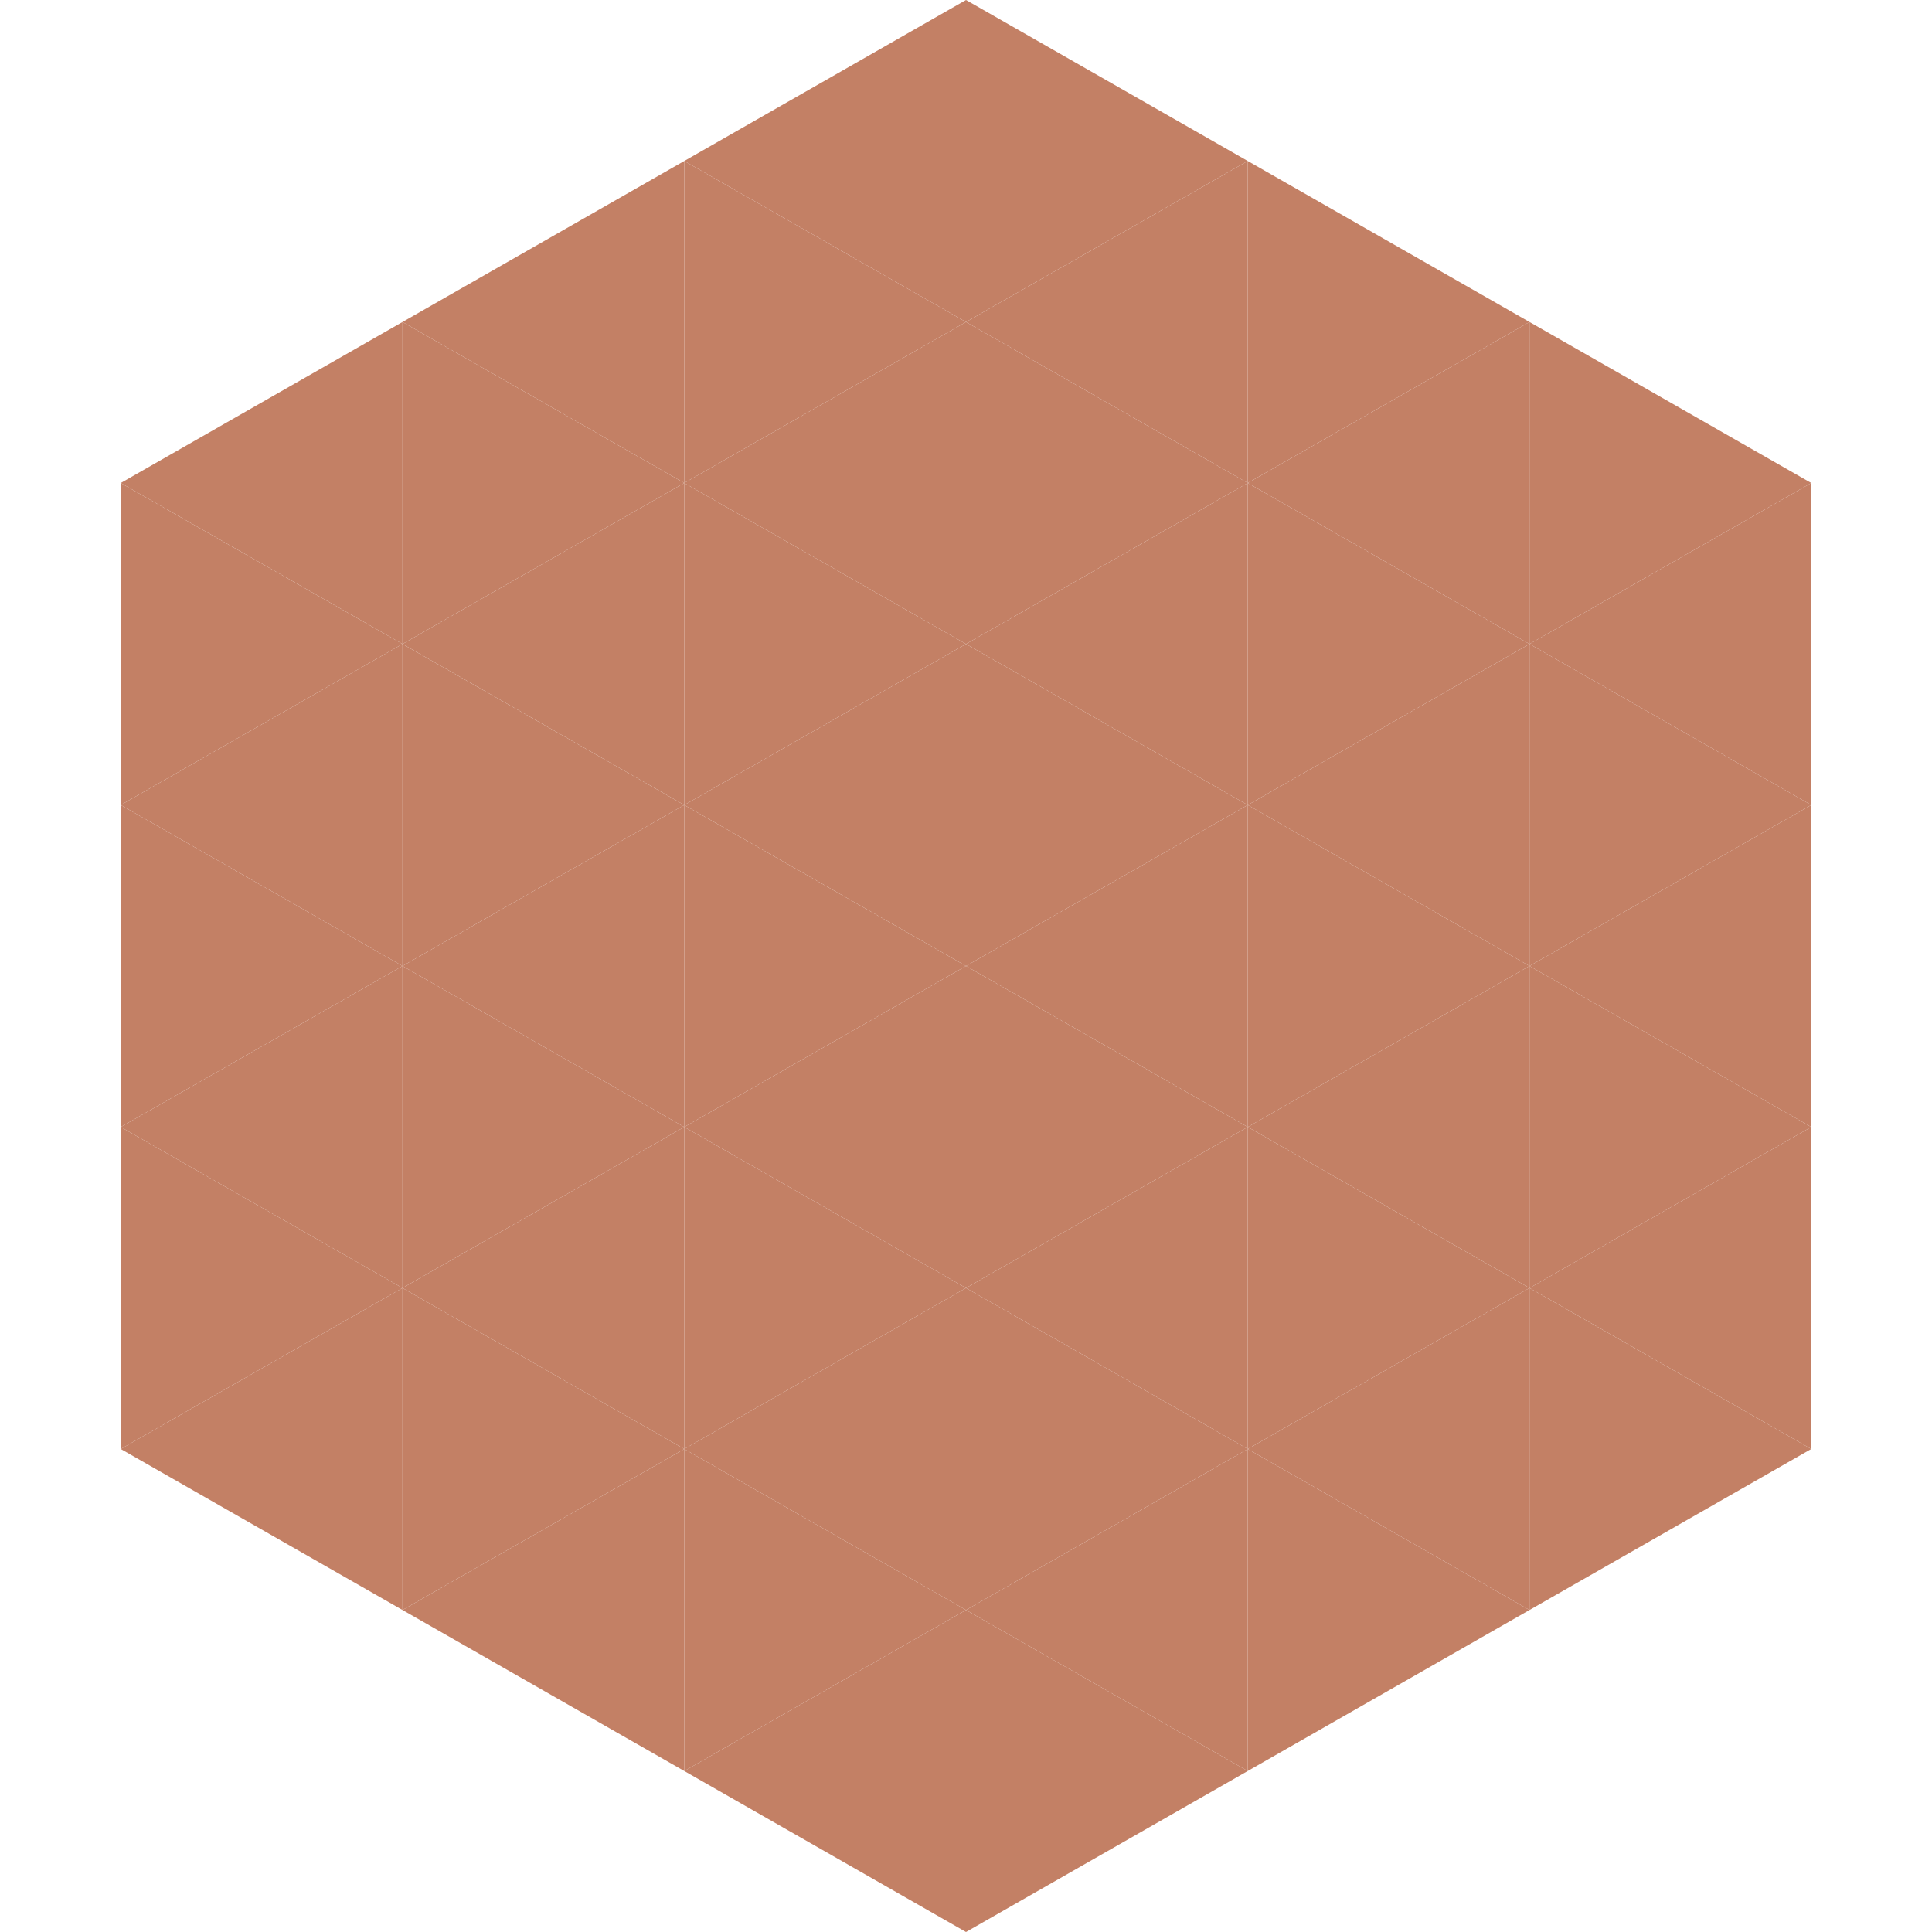
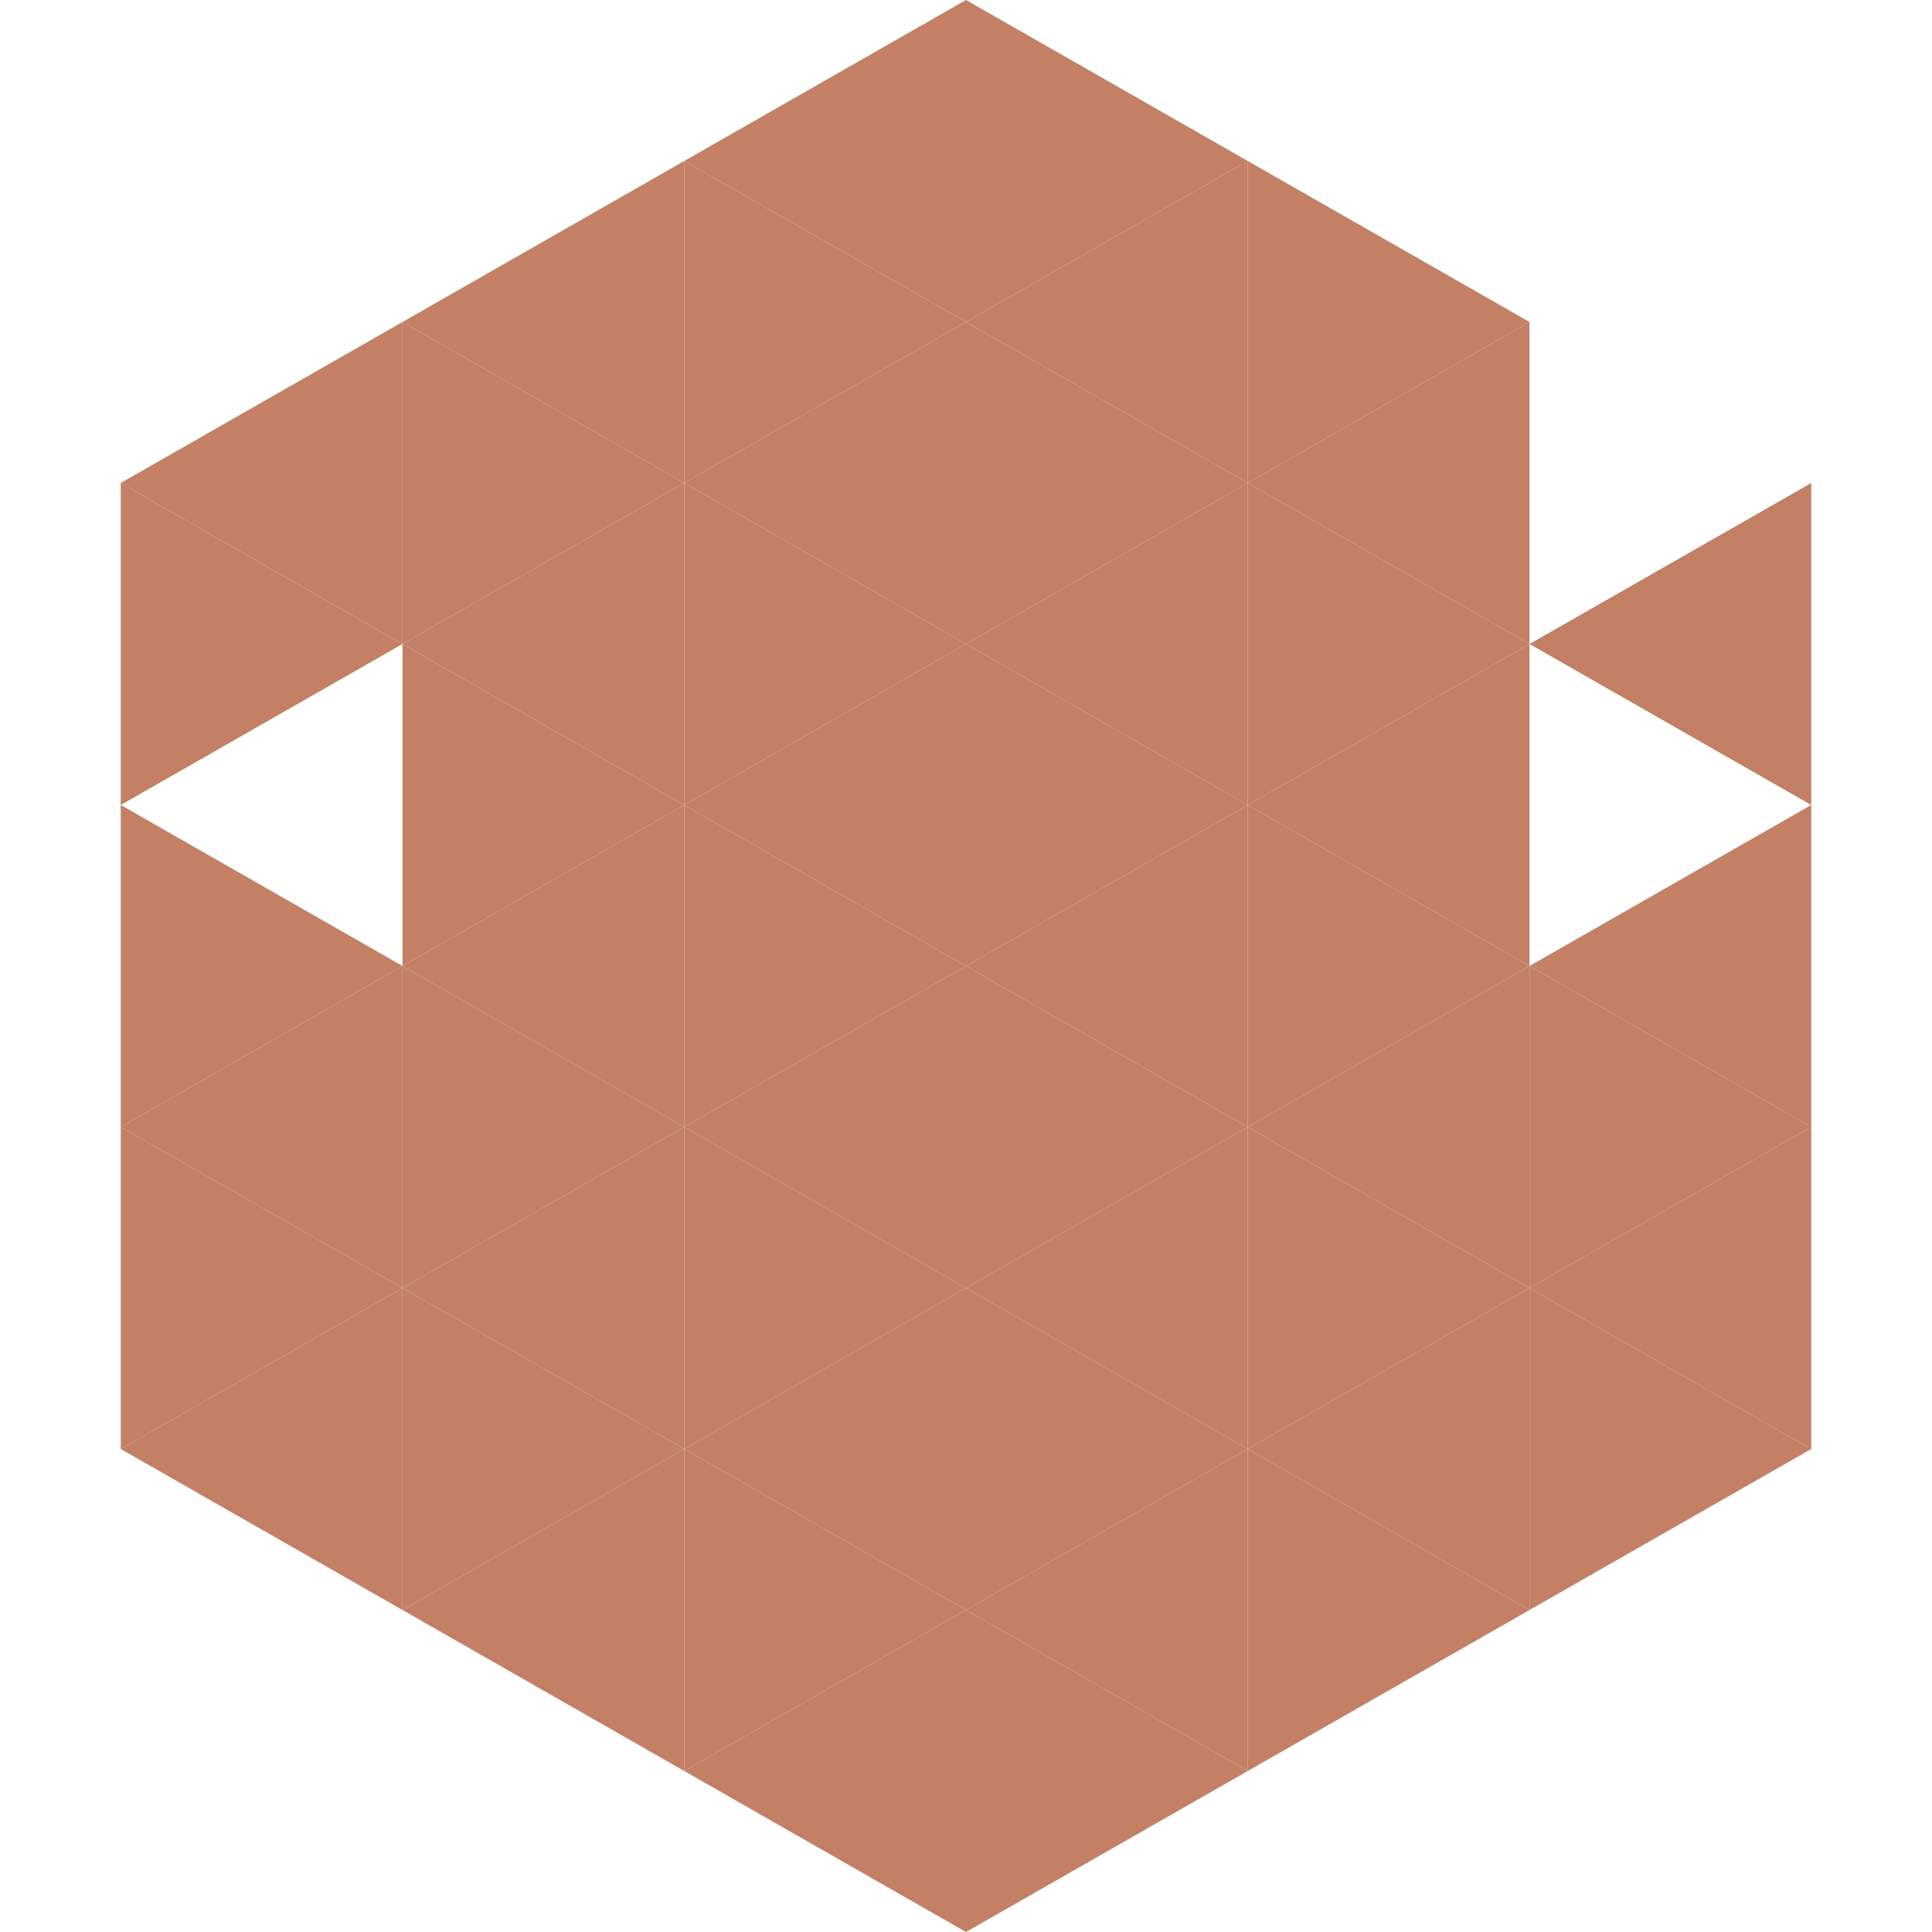
<svg xmlns="http://www.w3.org/2000/svg" width="240" height="240">
  <polygon points="50,40 15,60 50,80" style="fill:rgb(195,128,101)" />
-   <polygon points="190,40 225,60 190,80" style="fill:rgb(195,128,101)" />
  <polygon points="15,60 50,80 15,100" style="fill:rgb(195,128,101)" />
  <polygon points="225,60 190,80 225,100" style="fill:rgb(195,128,101)" />
-   <polygon points="50,80 15,100 50,120" style="fill:rgb(195,128,101)" />
-   <polygon points="190,80 225,100 190,120" style="fill:rgb(195,128,101)" />
  <polygon points="15,100 50,120 15,140" style="fill:rgb(195,128,101)" />
  <polygon points="225,100 190,120 225,140" style="fill:rgb(195,128,101)" />
  <polygon points="50,120 15,140 50,160" style="fill:rgb(195,128,101)" />
  <polygon points="190,120 225,140 190,160" style="fill:rgb(195,128,101)" />
  <polygon points="15,140 50,160 15,180" style="fill:rgb(195,128,101)" />
  <polygon points="225,140 190,160 225,180" style="fill:rgb(195,128,101)" />
  <polygon points="50,160 15,180 50,200" style="fill:rgb(195,128,101)" />
  <polygon points="190,160 225,180 190,200" style="fill:rgb(195,128,101)" />
  <polygon points="15,180 50,200 15,220" style="fill:rgb(255,255,255); fill-opacity:0" />
  <polygon points="225,180 190,200 225,220" style="fill:rgb(255,255,255); fill-opacity:0" />
  <polygon points="50,0 85,20 50,40" style="fill:rgb(255,255,255); fill-opacity:0" />
  <polygon points="190,0 155,20 190,40" style="fill:rgb(255,255,255); fill-opacity:0" />
  <polygon points="85,20 50,40 85,60" style="fill:rgb(195,128,101)" />
  <polygon points="155,20 190,40 155,60" style="fill:rgb(195,128,101)" />
  <polygon points="50,40 85,60 50,80" style="fill:rgb(195,128,101)" />
  <polygon points="190,40 155,60 190,80" style="fill:rgb(195,128,101)" />
  <polygon points="85,60 50,80 85,100" style="fill:rgb(195,128,101)" />
  <polygon points="155,60 190,80 155,100" style="fill:rgb(195,128,101)" />
  <polygon points="50,80 85,100 50,120" style="fill:rgb(195,128,101)" />
  <polygon points="190,80 155,100 190,120" style="fill:rgb(195,128,101)" />
  <polygon points="85,100 50,120 85,140" style="fill:rgb(195,128,101)" />
  <polygon points="155,100 190,120 155,140" style="fill:rgb(195,128,101)" />
  <polygon points="50,120 85,140 50,160" style="fill:rgb(195,128,101)" />
  <polygon points="190,120 155,140 190,160" style="fill:rgb(195,128,101)" />
  <polygon points="85,140 50,160 85,180" style="fill:rgb(195,128,101)" />
  <polygon points="155,140 190,160 155,180" style="fill:rgb(195,128,101)" />
  <polygon points="50,160 85,180 50,200" style="fill:rgb(195,128,101)" />
  <polygon points="190,160 155,180 190,200" style="fill:rgb(195,128,101)" />
  <polygon points="85,180 50,200 85,220" style="fill:rgb(195,128,101)" />
  <polygon points="155,180 190,200 155,220" style="fill:rgb(195,128,101)" />
  <polygon points="120,0 85,20 120,40" style="fill:rgb(195,128,101)" />
  <polygon points="120,0 155,20 120,40" style="fill:rgb(195,128,101)" />
  <polygon points="85,20 120,40 85,60" style="fill:rgb(195,128,101)" />
  <polygon points="155,20 120,40 155,60" style="fill:rgb(195,128,101)" />
  <polygon points="120,40 85,60 120,80" style="fill:rgb(195,128,101)" />
  <polygon points="120,40 155,60 120,80" style="fill:rgb(195,128,101)" />
  <polygon points="85,60 120,80 85,100" style="fill:rgb(195,128,101)" />
  <polygon points="155,60 120,80 155,100" style="fill:rgb(195,128,101)" />
  <polygon points="120,80 85,100 120,120" style="fill:rgb(195,128,101)" />
  <polygon points="120,80 155,100 120,120" style="fill:rgb(195,128,101)" />
  <polygon points="85,100 120,120 85,140" style="fill:rgb(195,128,101)" />
  <polygon points="155,100 120,120 155,140" style="fill:rgb(195,128,101)" />
  <polygon points="120,120 85,140 120,160" style="fill:rgb(195,128,101)" />
  <polygon points="120,120 155,140 120,160" style="fill:rgb(195,128,101)" />
  <polygon points="85,140 120,160 85,180" style="fill:rgb(195,128,101)" />
  <polygon points="155,140 120,160 155,180" style="fill:rgb(195,128,101)" />
  <polygon points="120,160 85,180 120,200" style="fill:rgb(195,128,101)" />
  <polygon points="120,160 155,180 120,200" style="fill:rgb(195,128,101)" />
  <polygon points="85,180 120,200 85,220" style="fill:rgb(195,128,101)" />
  <polygon points="155,180 120,200 155,220" style="fill:rgb(195,128,101)" />
  <polygon points="120,200 85,220 120,240" style="fill:rgb(195,128,101)" />
  <polygon points="120,200 155,220 120,240" style="fill:rgb(195,128,101)" />
  <polygon points="85,220 120,240 85,260" style="fill:rgb(255,255,255); fill-opacity:0" />
  <polygon points="155,220 120,240 155,260" style="fill:rgb(255,255,255); fill-opacity:0" />
</svg>